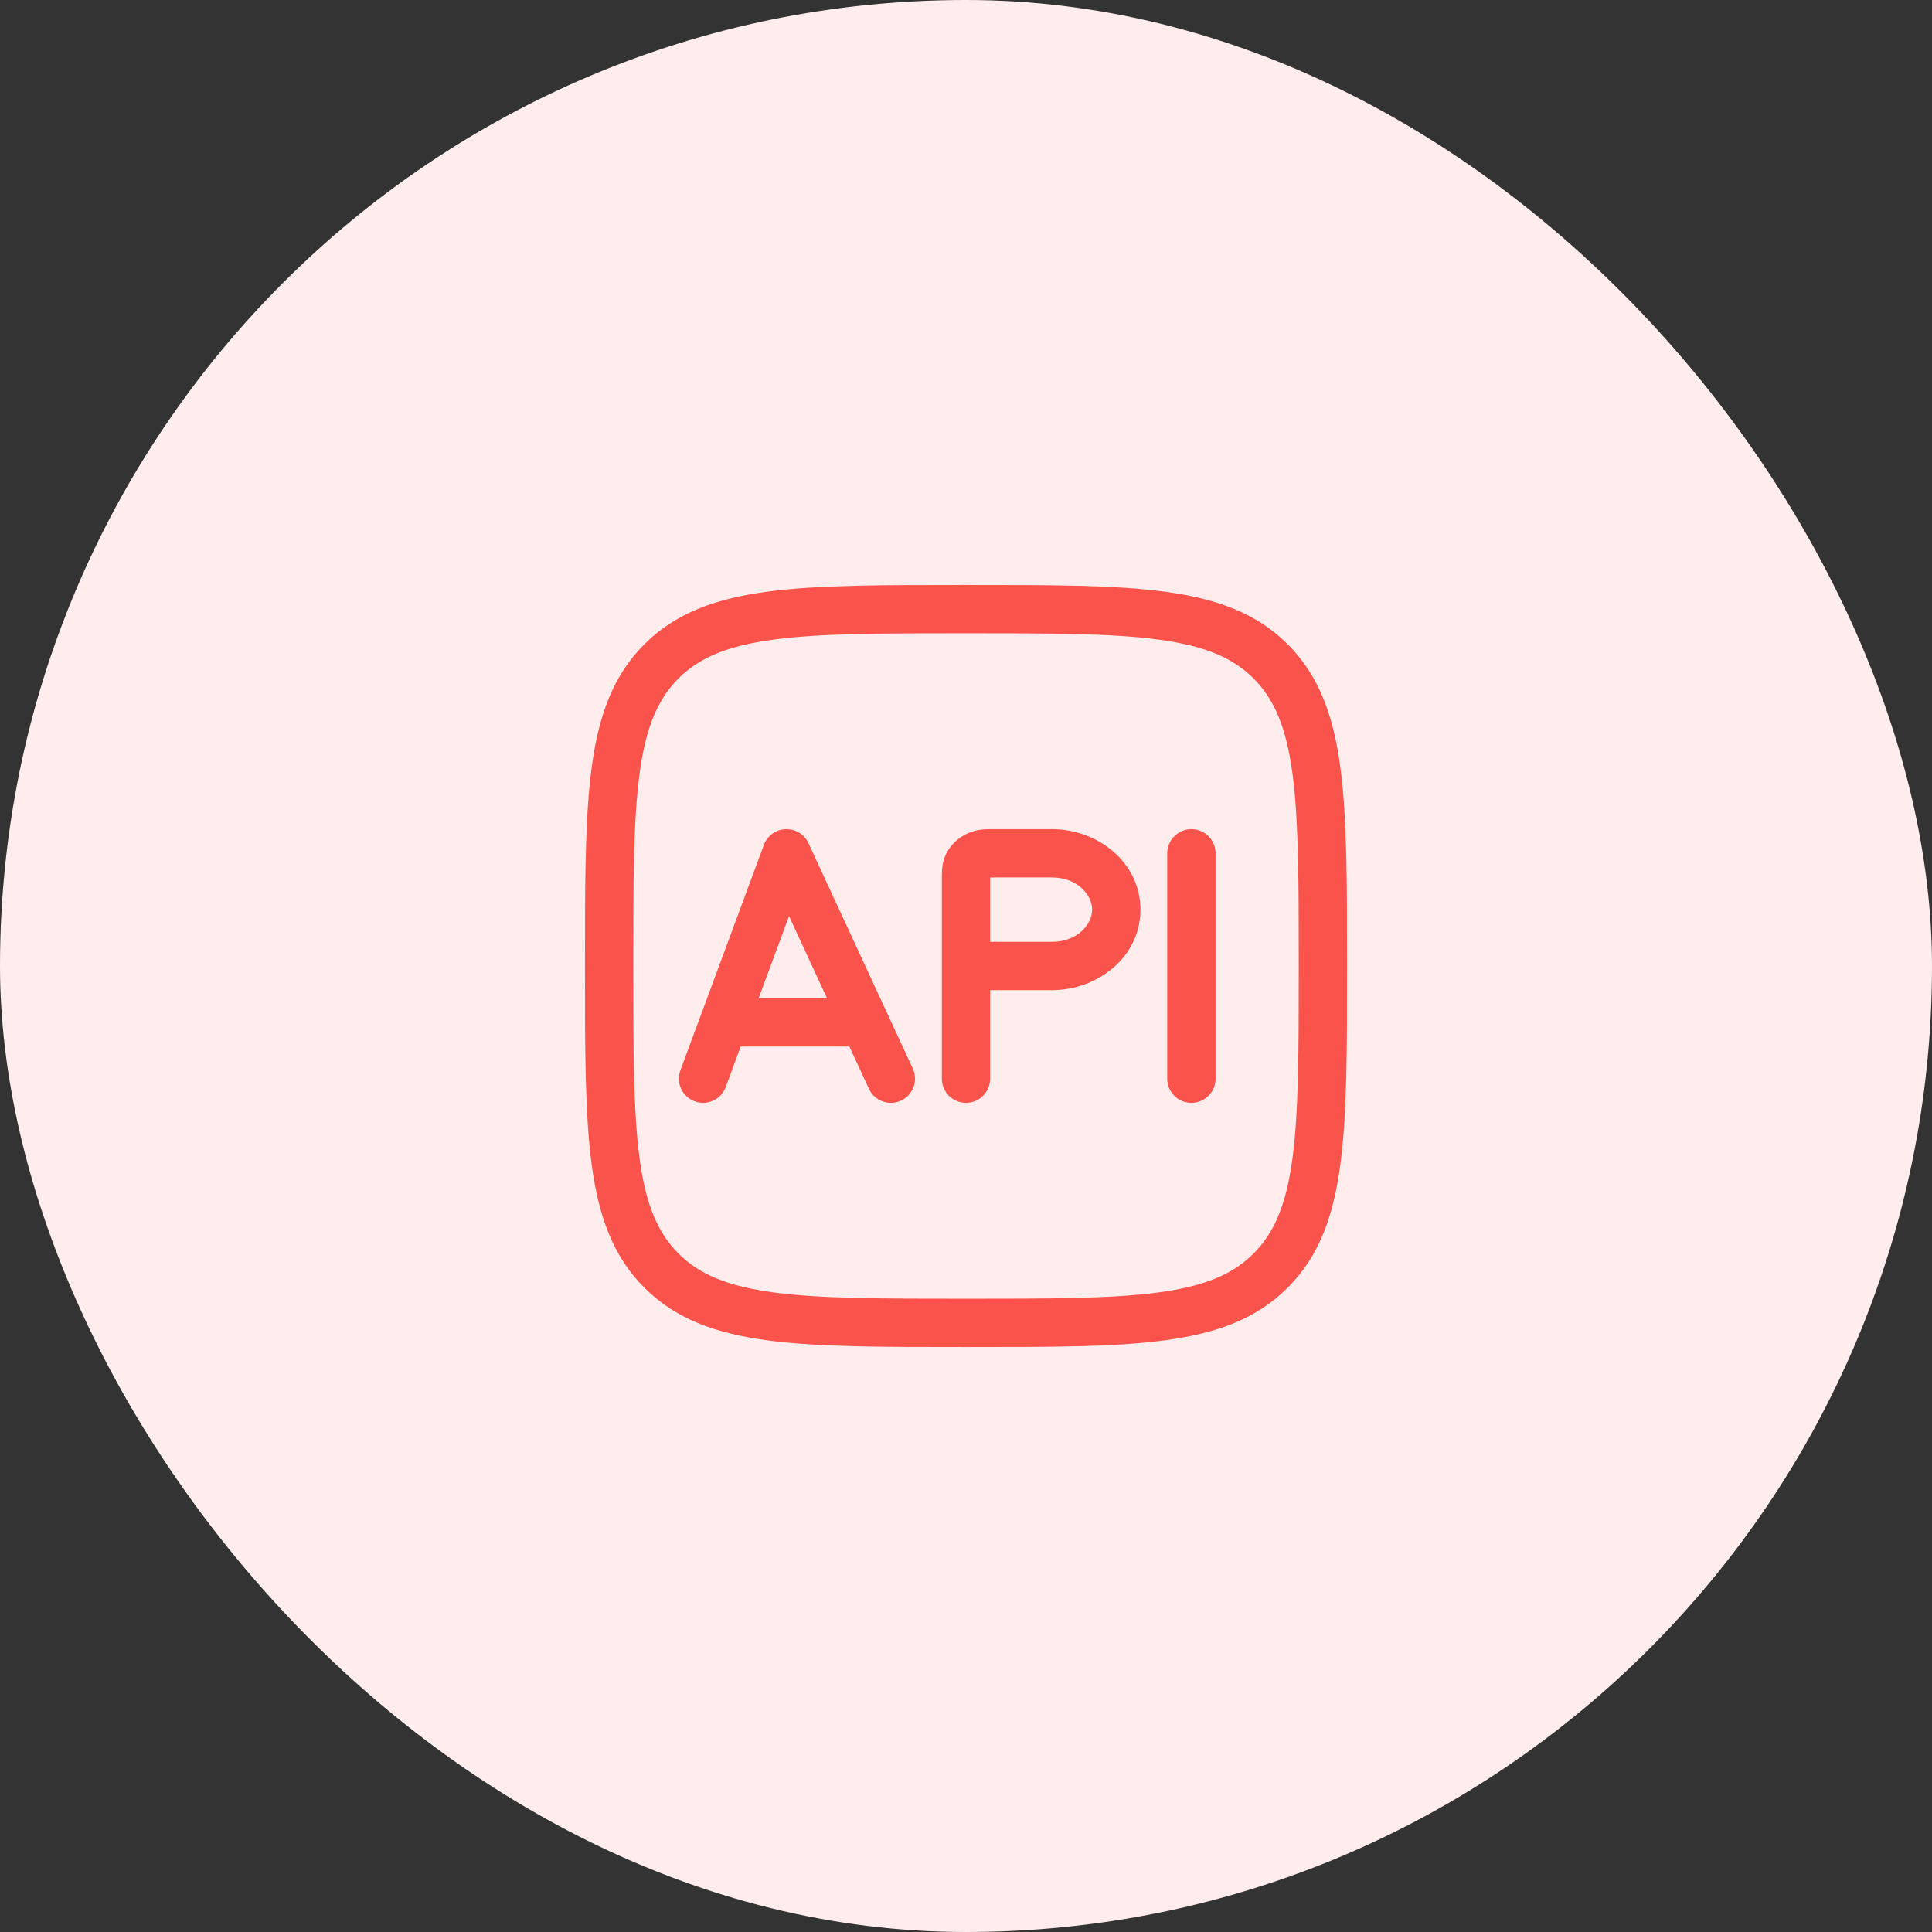
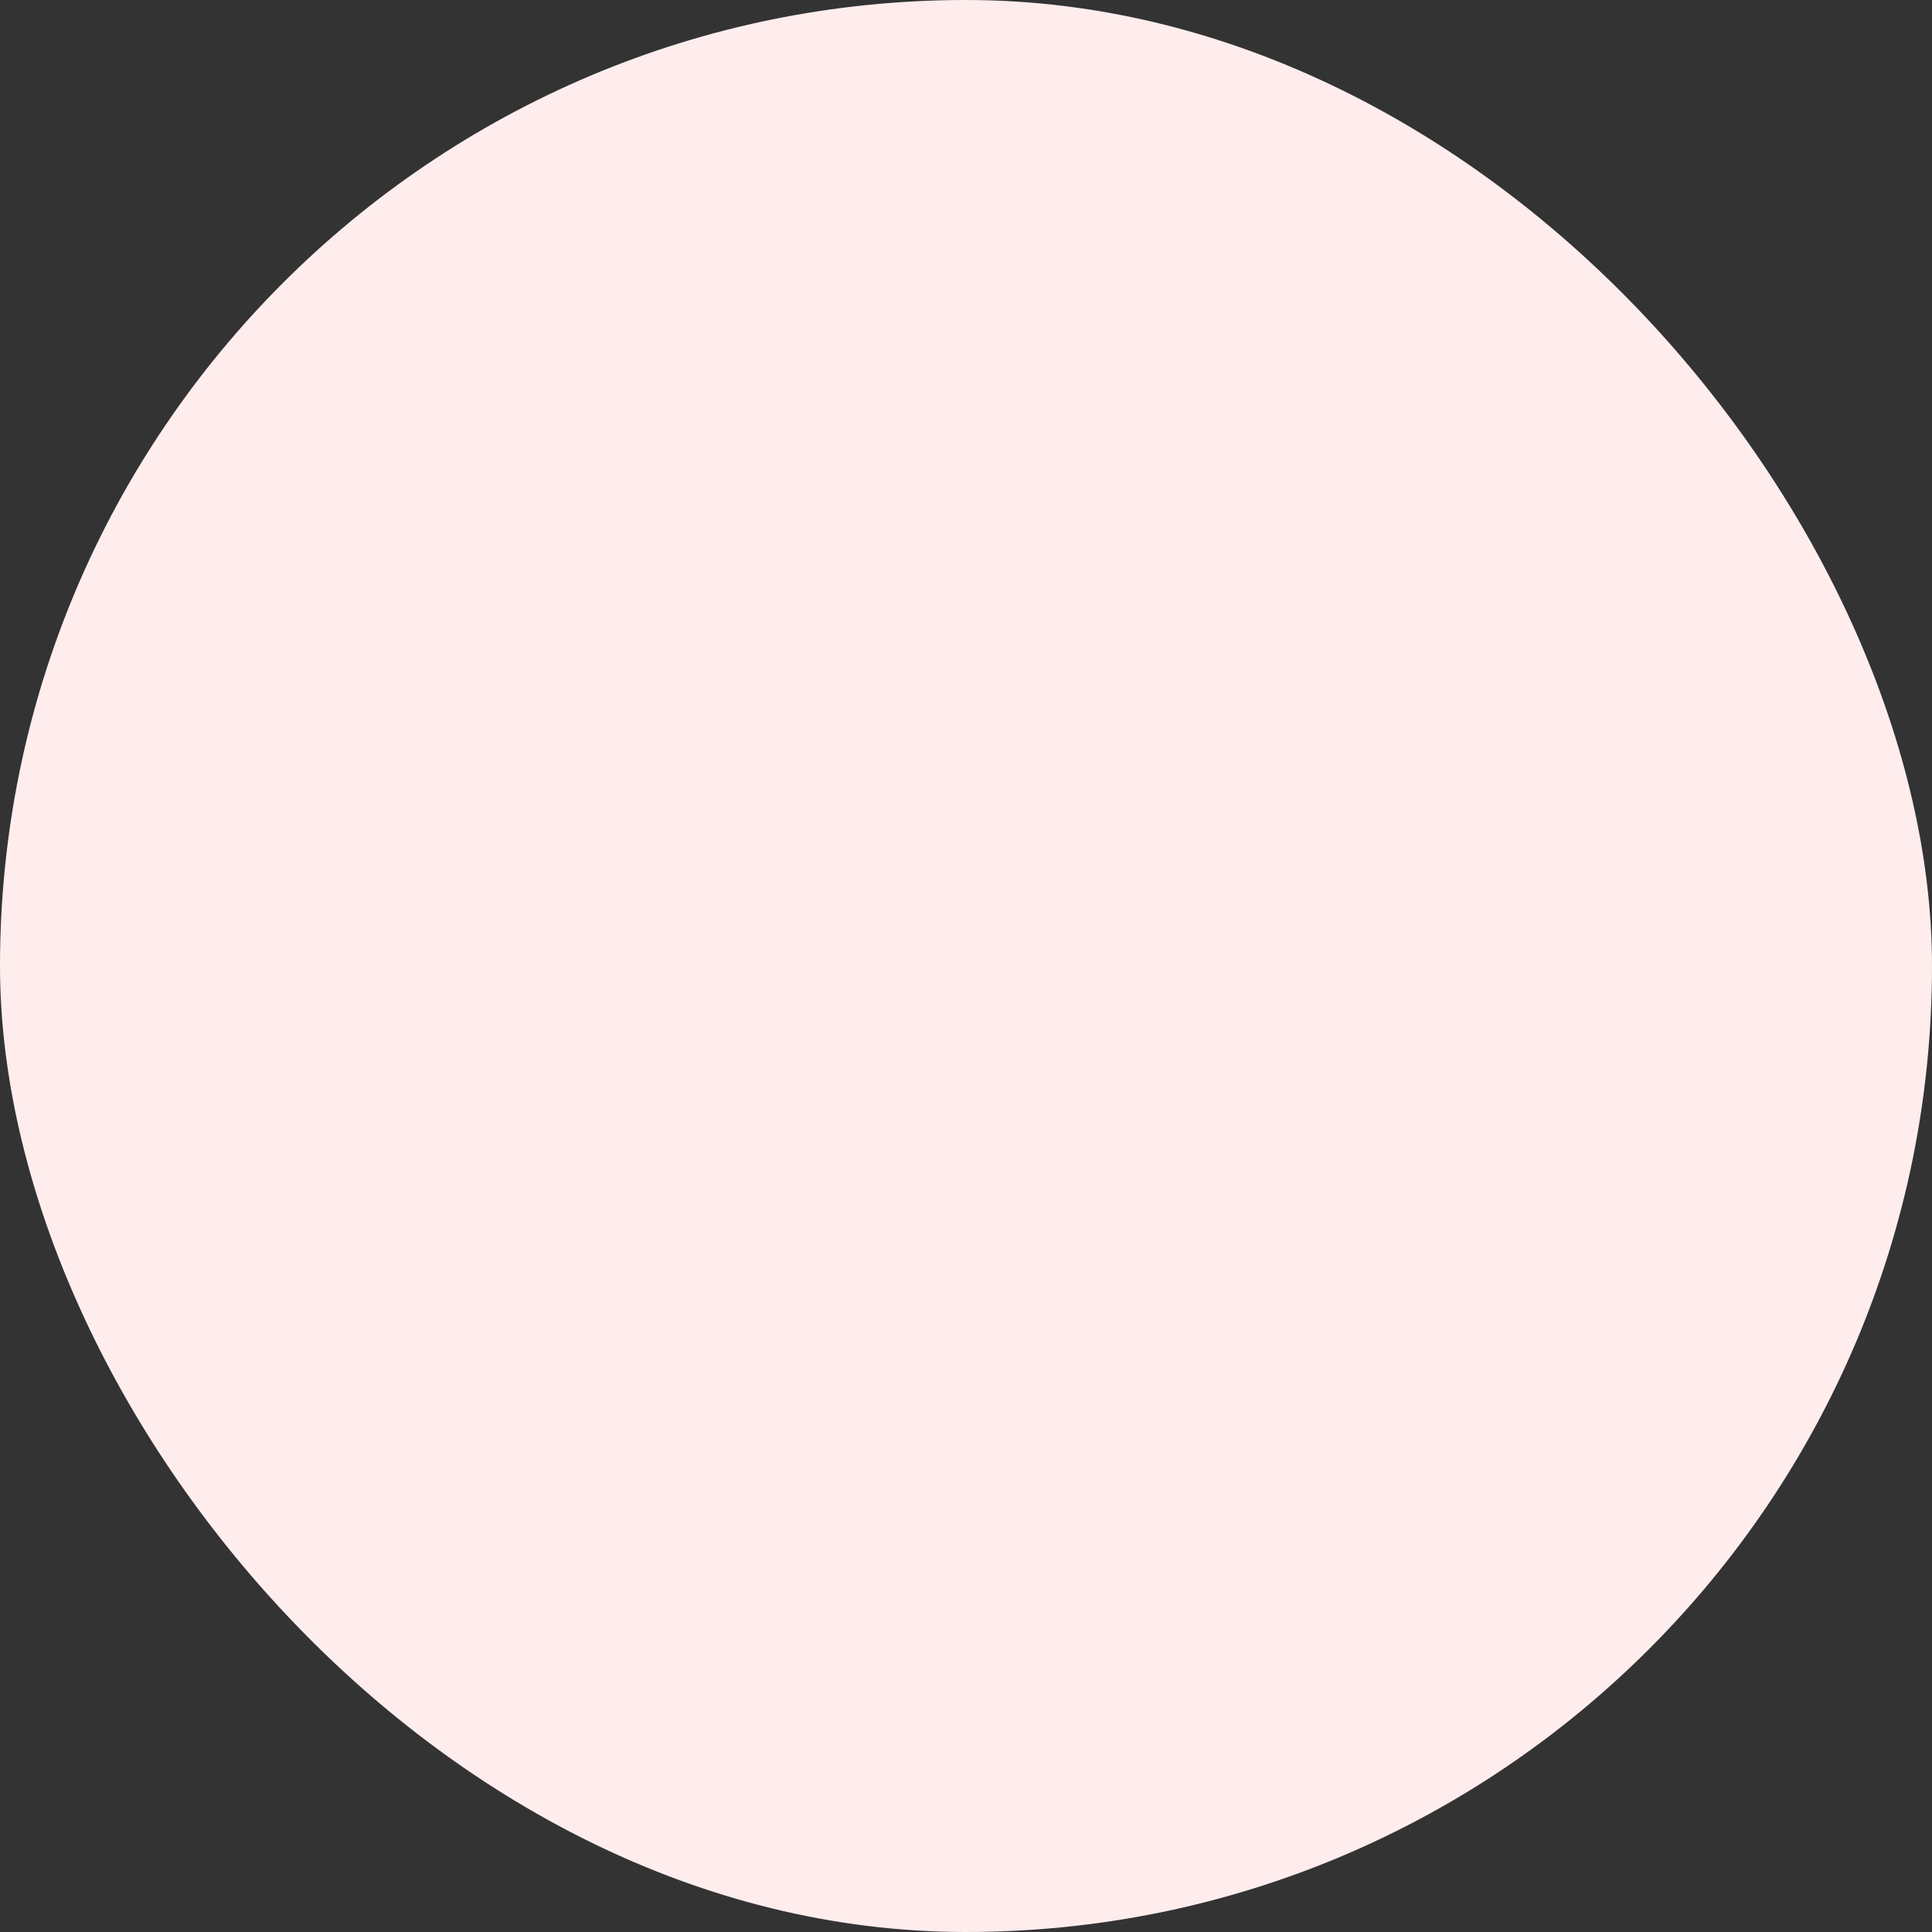
<svg xmlns="http://www.w3.org/2000/svg" width="60" height="60" viewBox="0 0 60 60" fill="none">
  <rect x="0" y="0" width="60" height="60" fill="#333333" stroke="none" />
  <rect width="60" height="60" rx="30" fill="#FFEDED" />
-   <path d="M24.426 26.5L25.107 26.185C24.98 25.91 24.699 25.739 24.397 25.751C24.094 25.762 23.828 25.955 23.723 26.239L24.426 26.5ZM21.13 33.239C20.986 33.628 21.185 34.059 21.573 34.203C21.962 34.347 22.393 34.149 22.537 33.761L21.13 33.239ZM26.857 31.75L27.537 31.435L26.857 31.75ZM26.986 33.815C27.16 34.191 27.606 34.355 27.982 34.181C28.358 34.007 28.522 33.561 28.348 33.185L26.986 33.815ZM29.25 33.5C29.25 33.914 29.586 34.25 30 34.25C30.415 34.25 30.75 33.914 30.75 33.5H29.25ZM30.461 26.529L30.256 25.807L30.461 26.529ZM30.033 26.903L29.33 26.642L30.033 26.903ZM37.75 26.5C37.75 26.086 37.414 25.75 37 25.75C36.586 25.75 36.25 26.086 36.25 26.5H37.75ZM36.25 33.5C36.25 33.914 36.586 34.25 37 34.25C37.414 34.25 37.75 33.914 37.75 33.5H36.25ZM30 40.333C27.367 40.333 25.467 40.332 24.02 40.137C22.594 39.945 21.719 39.579 21.07 38.93L20.01 39.99C20.984 40.965 22.227 41.41 23.82 41.624C25.39 41.835 27.409 41.833 30 41.833V40.333ZM18.167 30C18.167 32.591 18.165 34.61 18.377 36.181C18.591 37.773 19.036 39.016 20.01 39.99L21.07 38.93C20.422 38.281 20.055 37.407 19.863 35.981C19.669 34.533 19.667 32.634 19.667 30H18.167ZM40.334 30C40.334 32.634 40.332 34.533 40.138 35.981C39.946 37.407 39.579 38.281 38.93 38.93L39.991 39.99C40.965 39.016 41.41 37.773 41.624 36.181C41.835 34.61 41.834 32.591 41.834 30H40.334ZM30 41.833C32.592 41.833 34.61 41.835 36.181 41.624C37.773 41.41 39.017 40.965 39.991 39.99L38.93 38.93C38.281 39.579 37.407 39.945 35.981 40.137C34.534 40.332 32.634 40.333 30 40.333V41.833ZM30 19.667C32.634 19.667 34.534 19.668 35.981 19.863C37.407 20.055 38.281 20.421 38.93 21.07L39.991 20.009C39.017 19.035 37.773 18.59 36.181 18.376C34.61 18.165 32.592 18.167 30 18.167V19.667ZM41.834 30C41.834 27.409 41.835 25.39 41.624 23.819C41.41 22.227 40.965 20.984 39.991 20.009L38.93 21.07C39.579 21.719 39.946 22.593 40.138 24.019C40.332 25.467 40.334 27.366 40.334 30H41.834ZM30 18.167C27.409 18.167 25.39 18.165 23.82 18.376C22.227 18.59 20.984 19.035 20.01 20.009L21.07 21.07C21.719 20.421 22.594 20.055 24.02 19.863C25.467 19.668 27.367 19.667 30 19.667V18.167ZM19.667 30C19.667 27.366 19.669 25.467 19.863 24.019C20.055 22.593 20.422 21.719 21.07 21.07L20.01 20.009C19.036 20.984 18.591 22.227 18.377 23.819C18.165 25.39 18.167 27.409 18.167 30H19.667ZM23.723 26.239L21.779 31.489L23.185 32.011L25.13 26.761L23.723 26.239ZM21.779 31.489L21.13 33.239L22.537 33.761L23.185 32.011L21.779 31.489ZM23.746 26.815L26.176 32.065L27.537 31.435L25.107 26.185L23.746 26.815ZM26.176 32.065L26.986 33.815L28.348 33.185L27.537 31.435L26.176 32.065ZM22.482 32.5H26.857V31H22.482V32.5ZM30.934 27.25H32.667V25.75H30.934V27.25ZM29.25 27.317V30H30.75V27.317H29.25ZM29.25 30V33.5H30.75V30H29.25ZM32.667 29.25H30V30.75H32.667V29.25ZM33.917 28.25C33.917 28.711 33.455 29.25 32.667 29.25V30.75C34.089 30.75 35.417 29.722 35.417 28.25H33.917ZM32.667 27.25C33.455 27.25 33.917 27.789 33.917 28.25H35.417C35.417 26.778 34.089 25.75 32.667 25.75V27.25ZM30.934 25.75C30.737 25.75 30.482 25.743 30.256 25.807L30.666 27.25C30.637 27.258 30.629 27.255 30.678 27.253C30.73 27.25 30.802 27.25 30.934 27.25V25.75ZM30.75 27.317C30.75 27.261 30.75 27.218 30.751 27.182C30.751 27.145 30.752 27.123 30.753 27.108C30.755 27.078 30.756 27.111 30.736 27.164L29.33 26.642C29.239 26.888 29.25 27.165 29.25 27.317H30.75ZM30.256 25.807C29.853 25.922 29.489 26.212 29.33 26.642L30.736 27.164C30.722 27.201 30.703 27.224 30.689 27.235C30.676 27.247 30.667 27.25 30.666 27.25L30.256 25.807ZM36.25 26.5V33.5H37.75V26.5H36.25Z" fill="#FA534B" />
</svg>